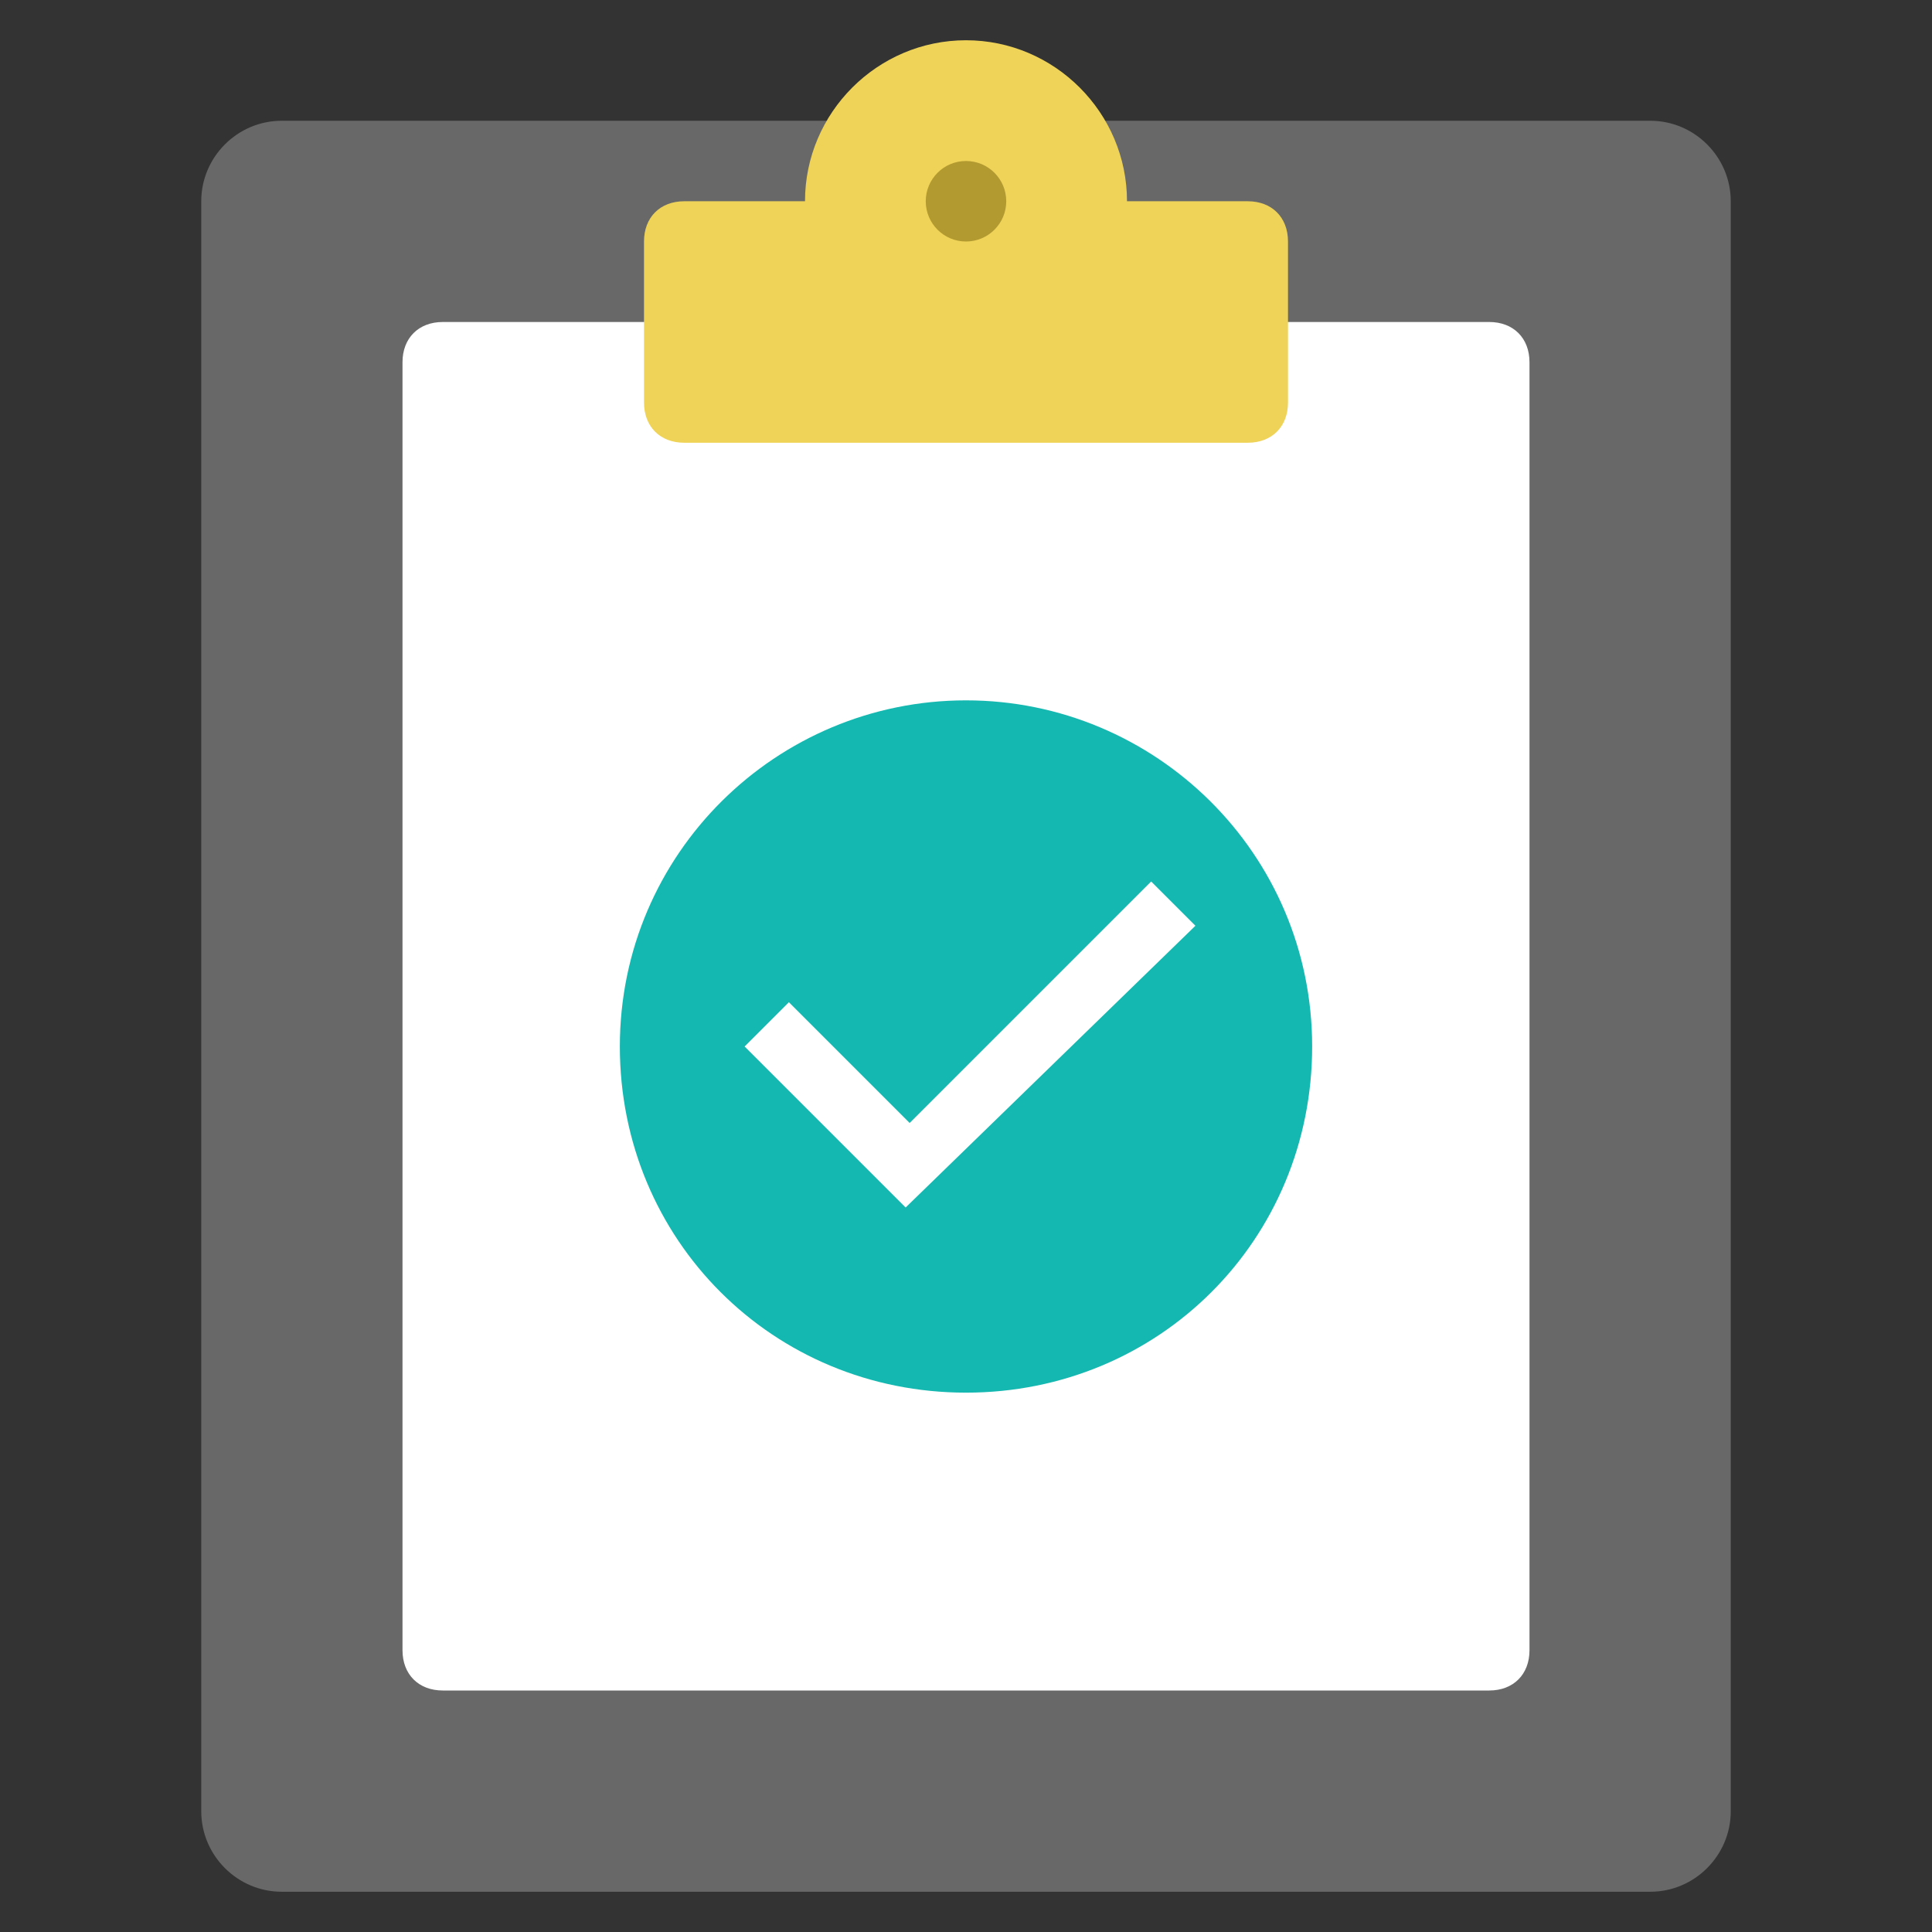
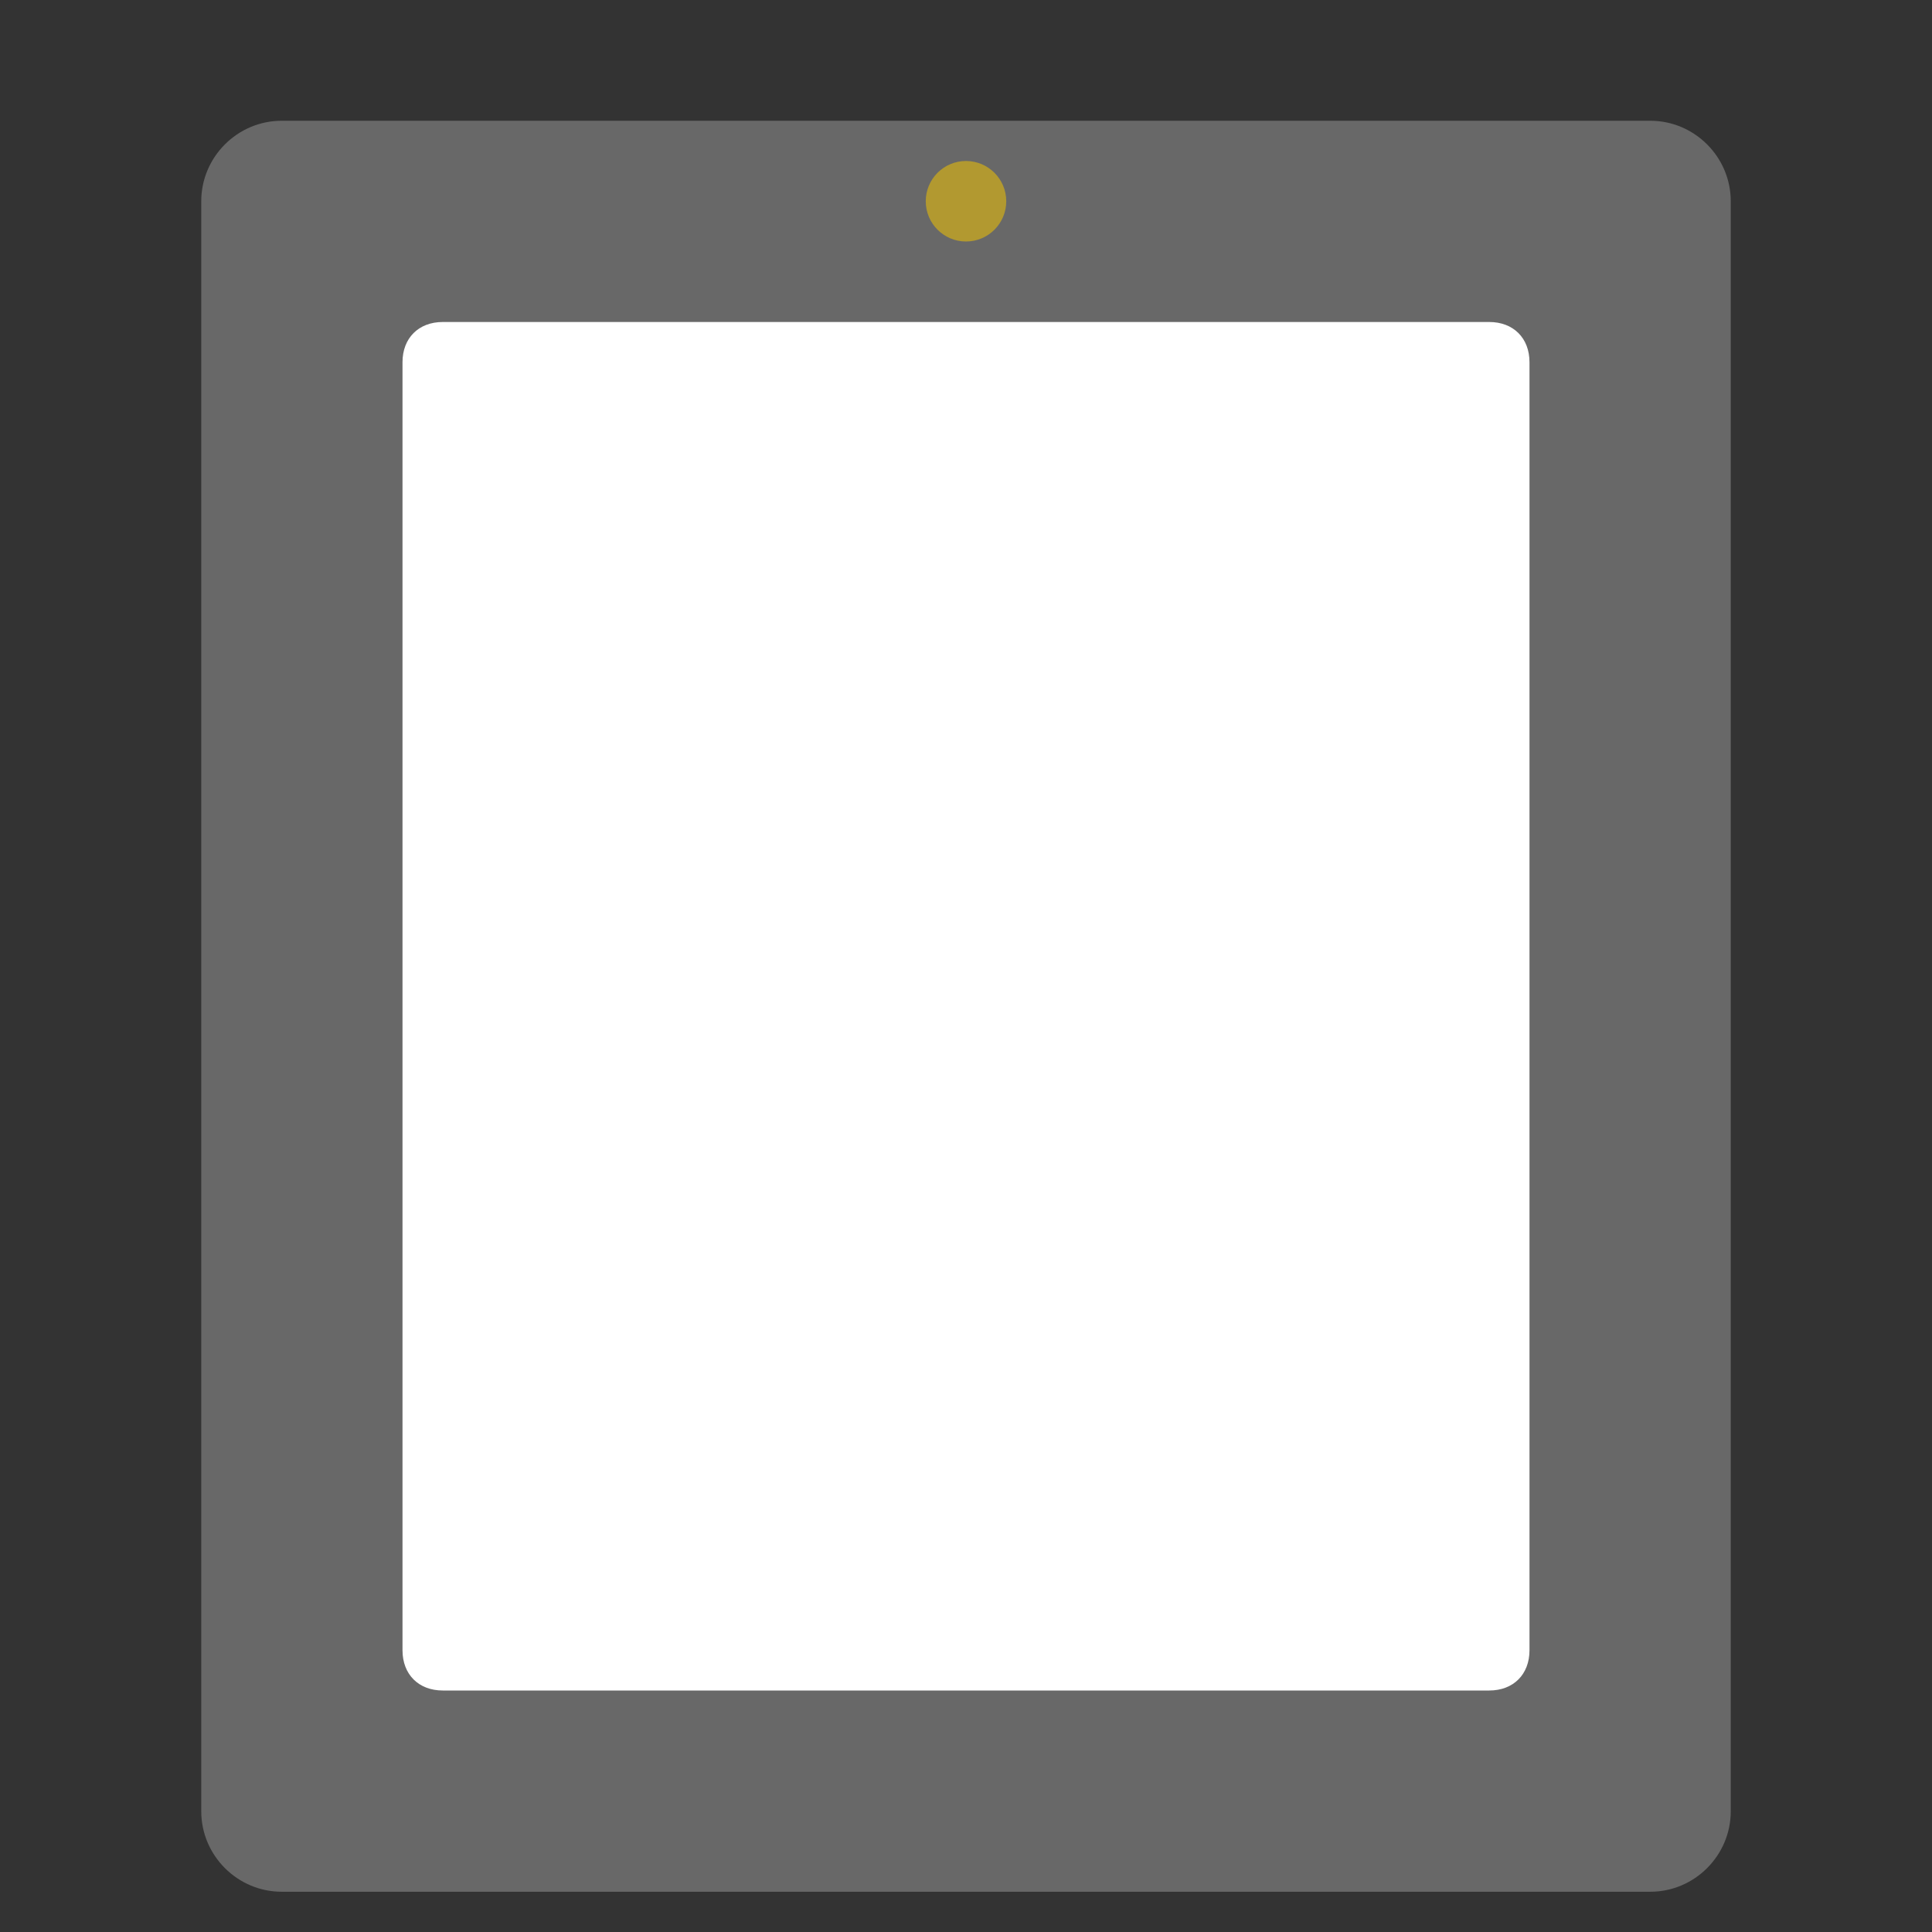
<svg xmlns="http://www.w3.org/2000/svg" version="1.1" id="Layer_1" x="0px" y="0px" viewBox="0 0 48 48" style="enable-background:new 0 0 48 48;" xml:space="preserve">
  <rect x="0" y="0" width="48" height="48" fill="#333333" stroke="none" />
  <style type="text/css">
	.st0{fill:#686868;}
	.st1{fill:#FFFFFF;}
	.st2{fill:#EFD358;}
	.st3{fill:#B29930;}
	.st4{fill:#15B8B0;}
</style>
  <path class="st0" d="M41,3H7C5.9,3,5,3.9,5,5v40c0,1.1,0.9,2,2,2h34c1.1,0,2-0.9,2-2V5C43,3.9,42.1,3,41,3z" />
  <path class="st1" d="M37,42H11c-0.6,0-1-0.4-1-1V9c0-0.6,0.4-1,1-1h26c0.6,0,1,0.4,1,1v32C38,41.6,37.6,42,37,42z" />
-   <path class="st2" d="M28,5c0-2.2-1.8-4-4-4s-4,1.8-4,4h-3c-0.6,0-1,0.4-1,1v4c0,0.6,0.4,1,1,1h14c0.6,0,1-0.4,1-1V6c0-0.6-0.4-1-1-1  H28z" />
  <circle class="st3" cx="24" cy="5" r="1" />
-   <path class="st4" d="M24,17.4c-4.7,0-8.6,3.8-8.6,8.6s3.8,8.6,8.6,8.6s8.6-3.8,8.6-8.6S28.7,17.4,24,17.4z M22.5,30l-4-4l1.1-1.1  l3,3l6-6l1.1,1.1L22.5,30z" />
</svg>